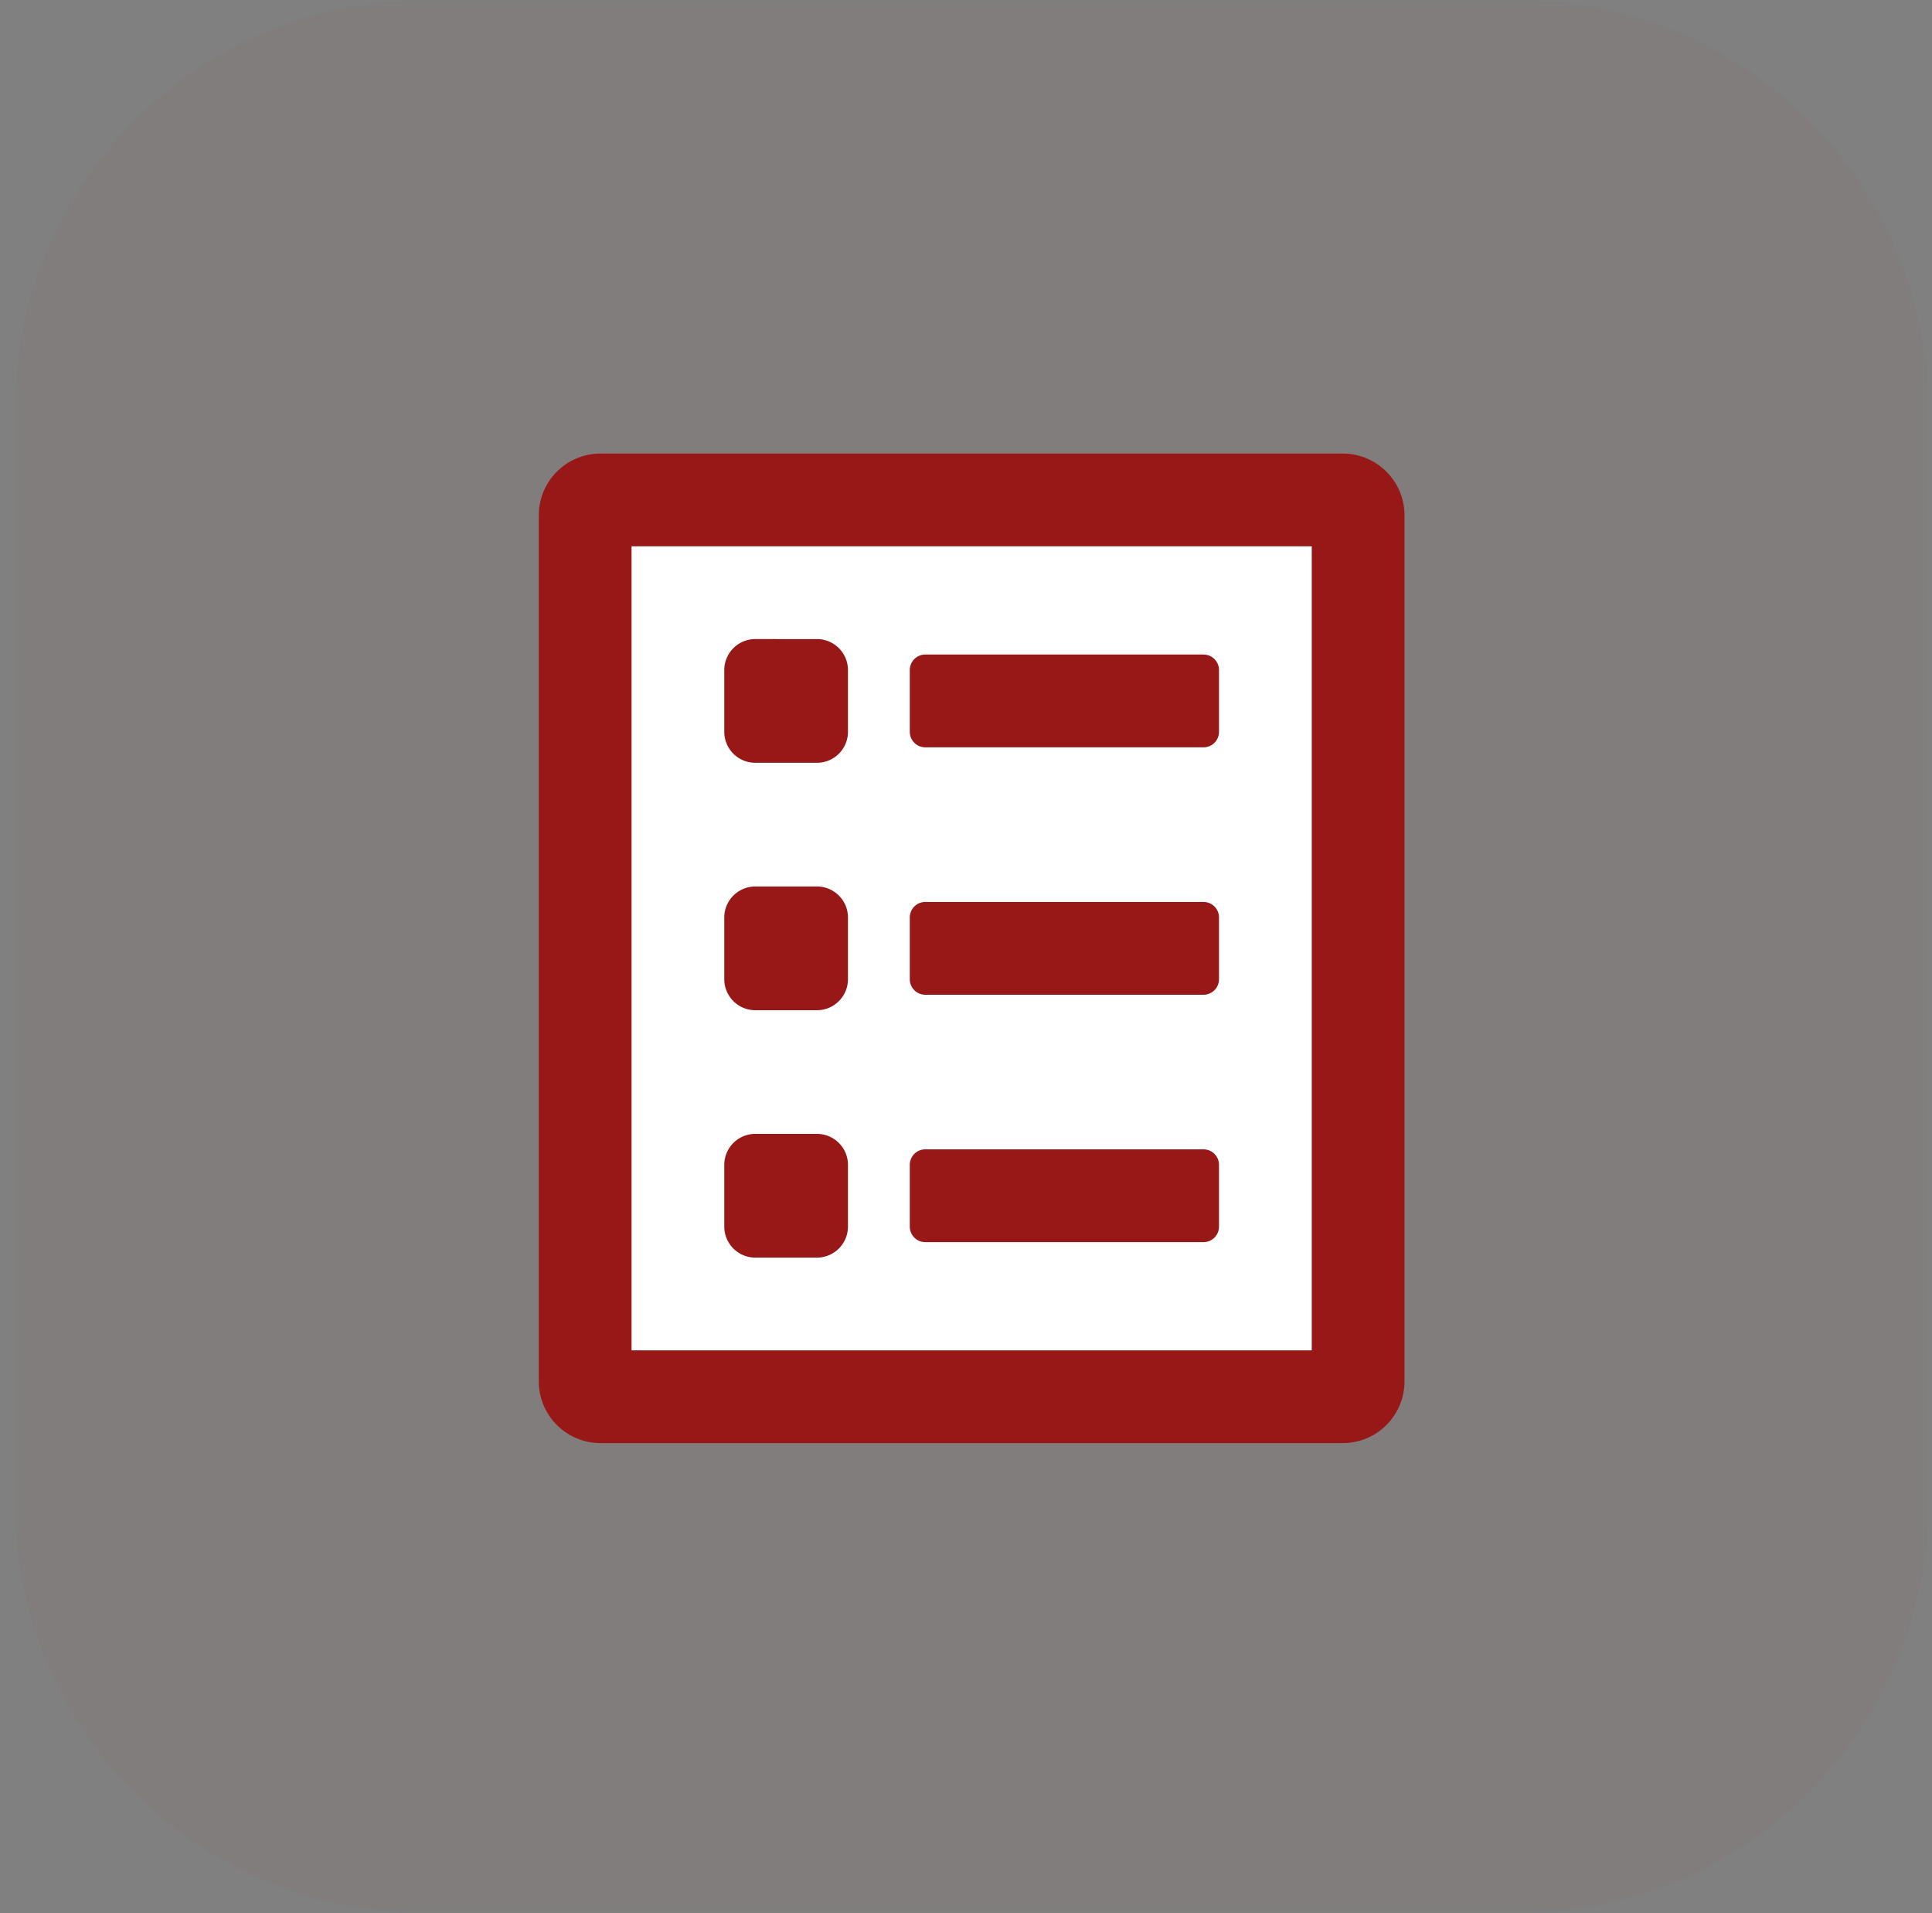
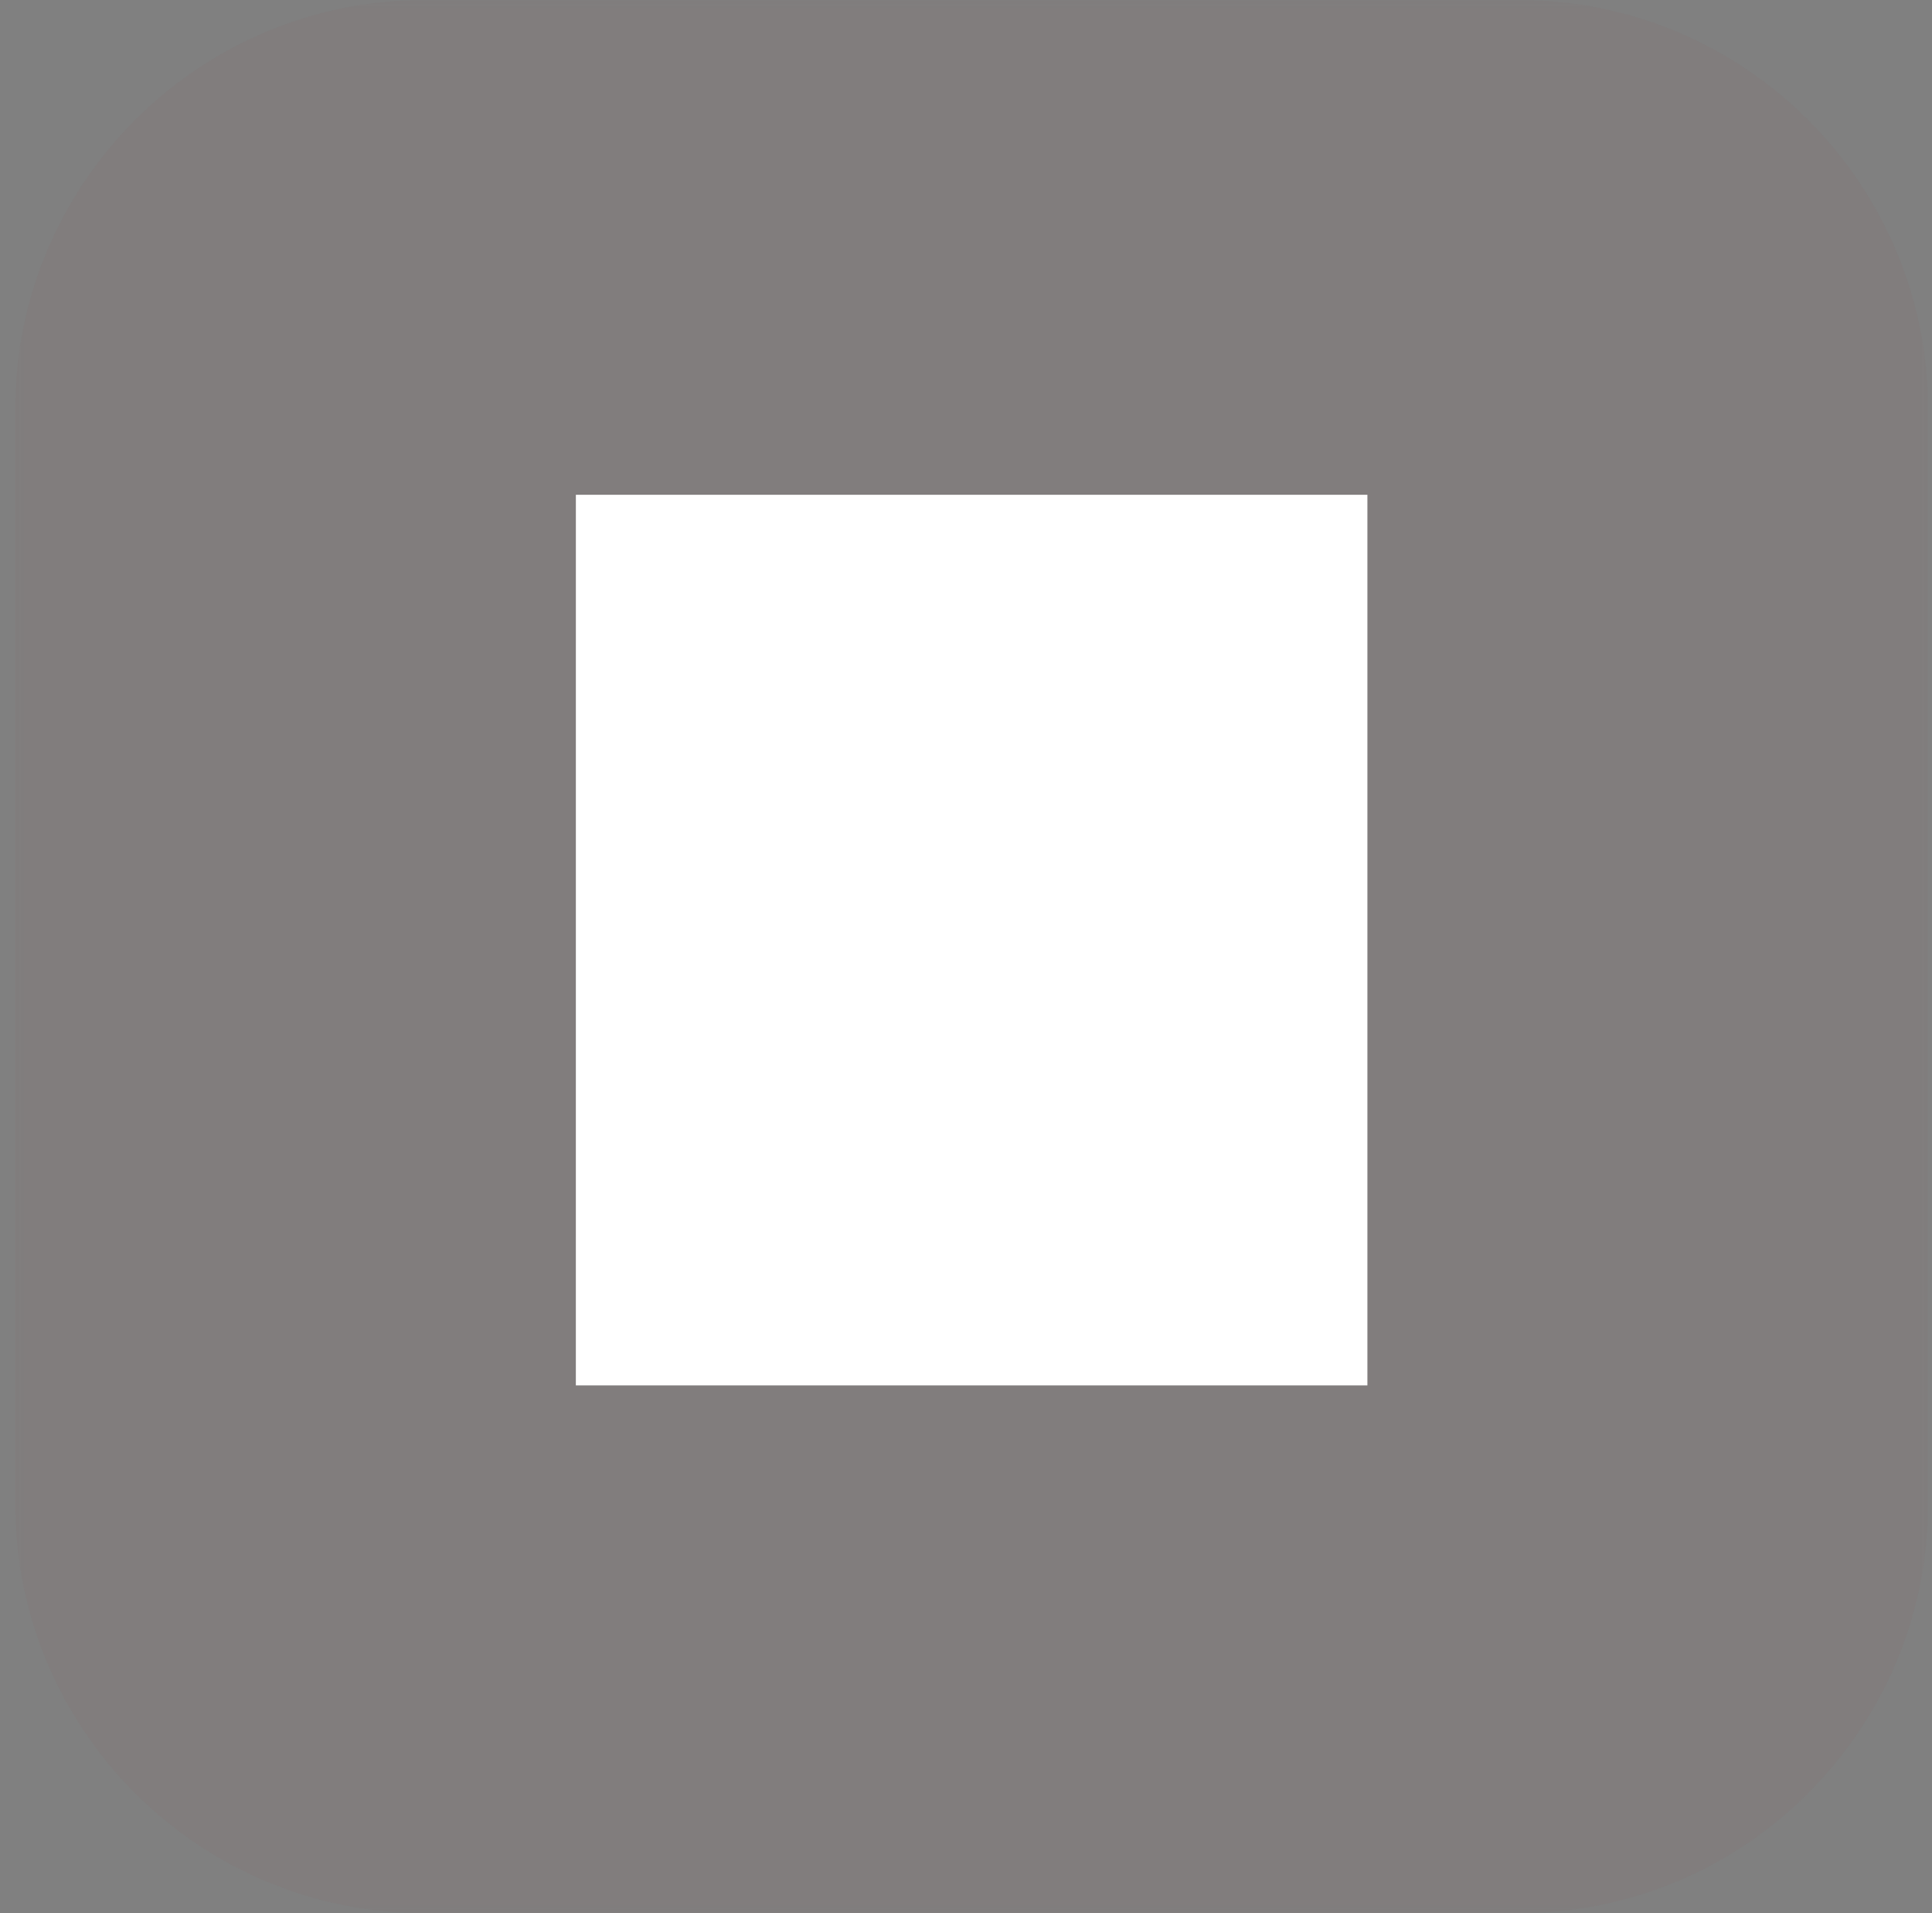
<svg xmlns="http://www.w3.org/2000/svg" xmlns:xlink="http://www.w3.org/1999/xlink" width="101" height="100" viewBox="0 0 101 100">
  <rect x="0" y="0" width="101" height="100" fill="#808080" stroke="none" />
  <defs>
    <path id="a" d="M0 0h100v100H0z" />
  </defs>
  <g fill="none" fill-rule="evenodd">
    <g transform="translate(.795)">
      <mask id="b" fill="#fff">
        <use xlink:href="#a" />
      </mask>
      <path d="M78.586 100H21.414C9.586 100 0 90.412 0 78.586V21.414C0 9.588 9.586 0 21.414 0h57.172C90.412 0 100 9.588 100 21.414v57.172C100 90.412 90.412 100 78.586 100" fill="#981818" opacity=".18" mask="url(#b)" />
    </g>
    <path fill="#FFF" d="M30.105 25.862h41.379v46.552h-41.38z" />
-     <path d="M48.37 64.925h14.548a.81.81 0 0 0 .808-.809v-3.232a.81.81 0 0 0-.808-.809H48.37a.81.81 0 0 0-.808.809v3.232a.81.81 0 0 0 .808.809zm-8.89.808h3.233c.889 0 1.616-.728 1.616-1.617v-3.232c0-.89-.727-1.617-1.616-1.617H39.48c-.889 0-1.616.728-1.616 1.617v3.232c0 .89.727 1.617 1.616 1.617zm0-12.931h3.233c.889 0 1.616-.728 1.616-1.617v-3.232c0-.89-.727-1.617-1.616-1.617H39.48c-.889 0-1.616.728-1.616 1.617v3.232c0 .89.727 1.617 1.616 1.617zm8.89-.808h14.548a.81.81 0 0 0 .808-.809v-3.232a.81.81 0 0 0-.808-.809H48.37a.81.81 0 0 0-.808.809v3.232a.81.81 0 0 0 .808.809zM39.48 39.87h3.233c.889 0 1.616-.728 1.616-1.617v-3.232c0-.89-.727-1.617-1.616-1.617H39.48c-.889 0-1.616.728-1.616 1.617v3.232c0 .89.727 1.617 1.616 1.617zm8.89-.808h14.548a.81.81 0 0 0 .808-.809v-3.232a.81.81 0 0 0-.808-.809H48.37a.81.81 0 0 0-.808.809v3.232a.81.81 0 0 0 .808.809zm21.821-15.356H31.398a3.23 3.23 0 0 0-3.232 3.233v45.258a3.23 3.23 0 0 0 3.232 3.233h38.793a3.23 3.23 0 0 0 3.233-3.233V26.94a3.23 3.23 0 0 0-3.233-3.233zm-1.616 46.875h-35.56V28.556h35.56v42.026z" fill="#981818" fill-rule="nonzero" />
  </g>
</svg>